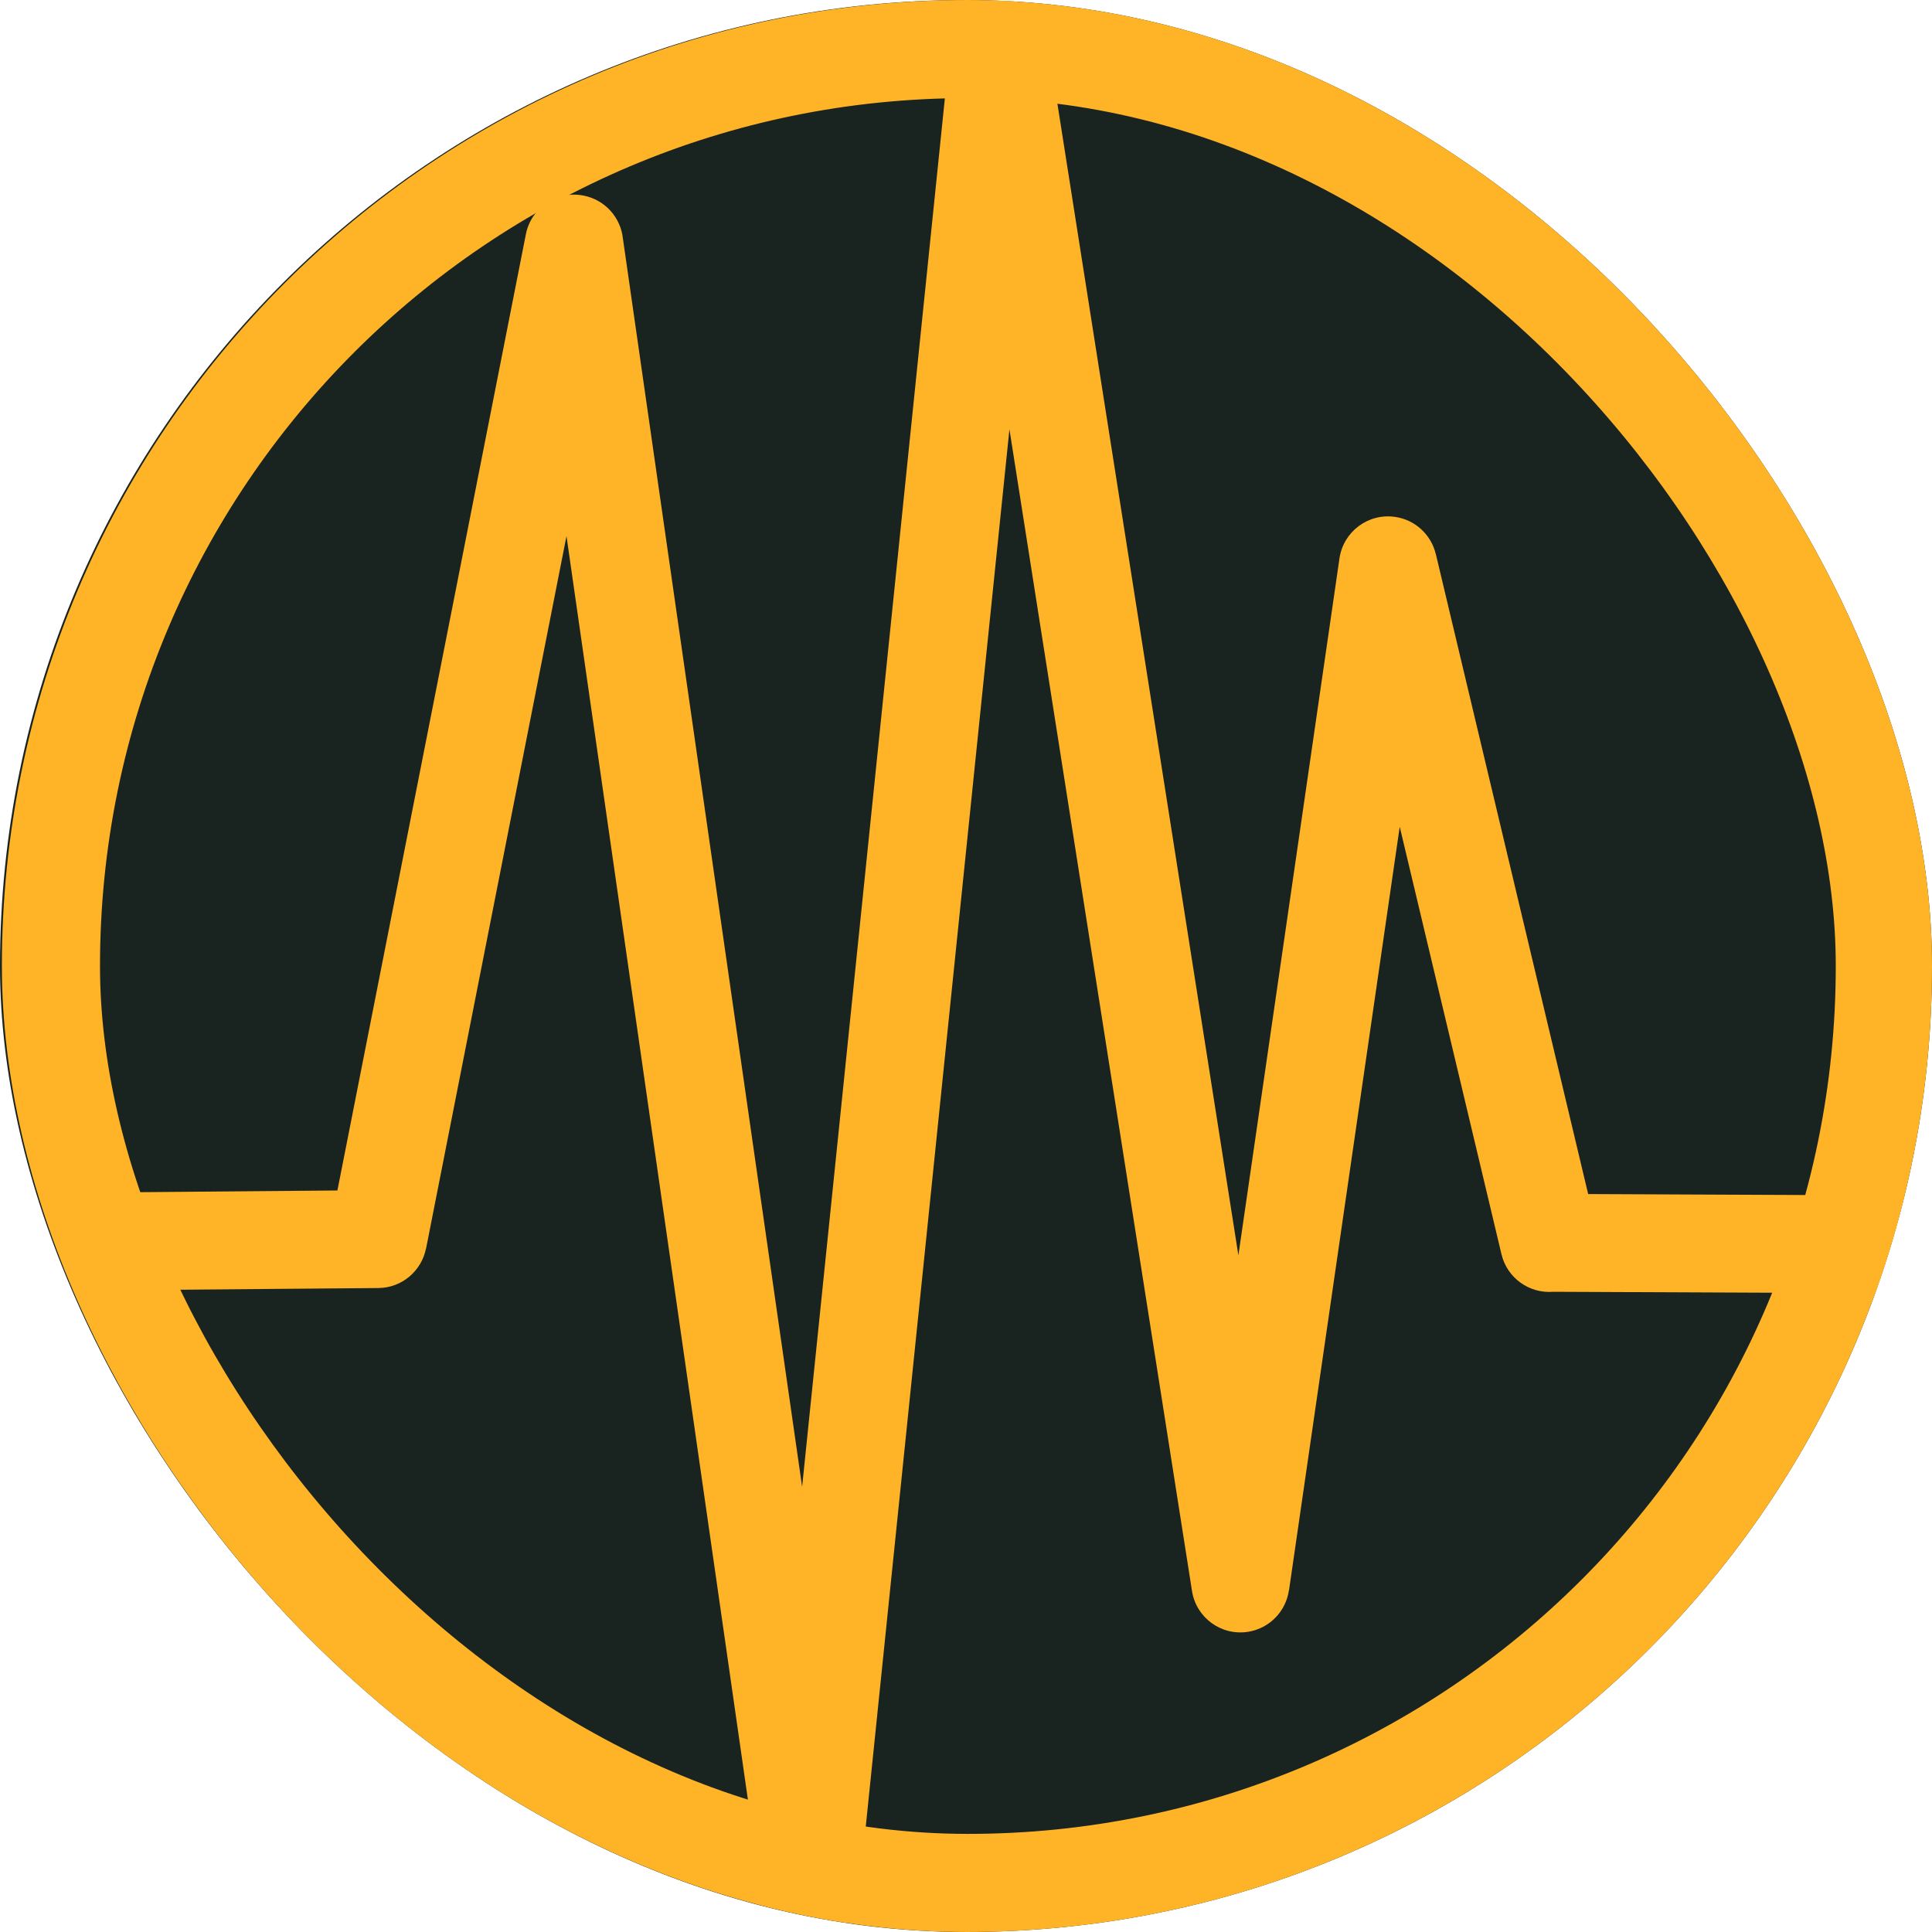
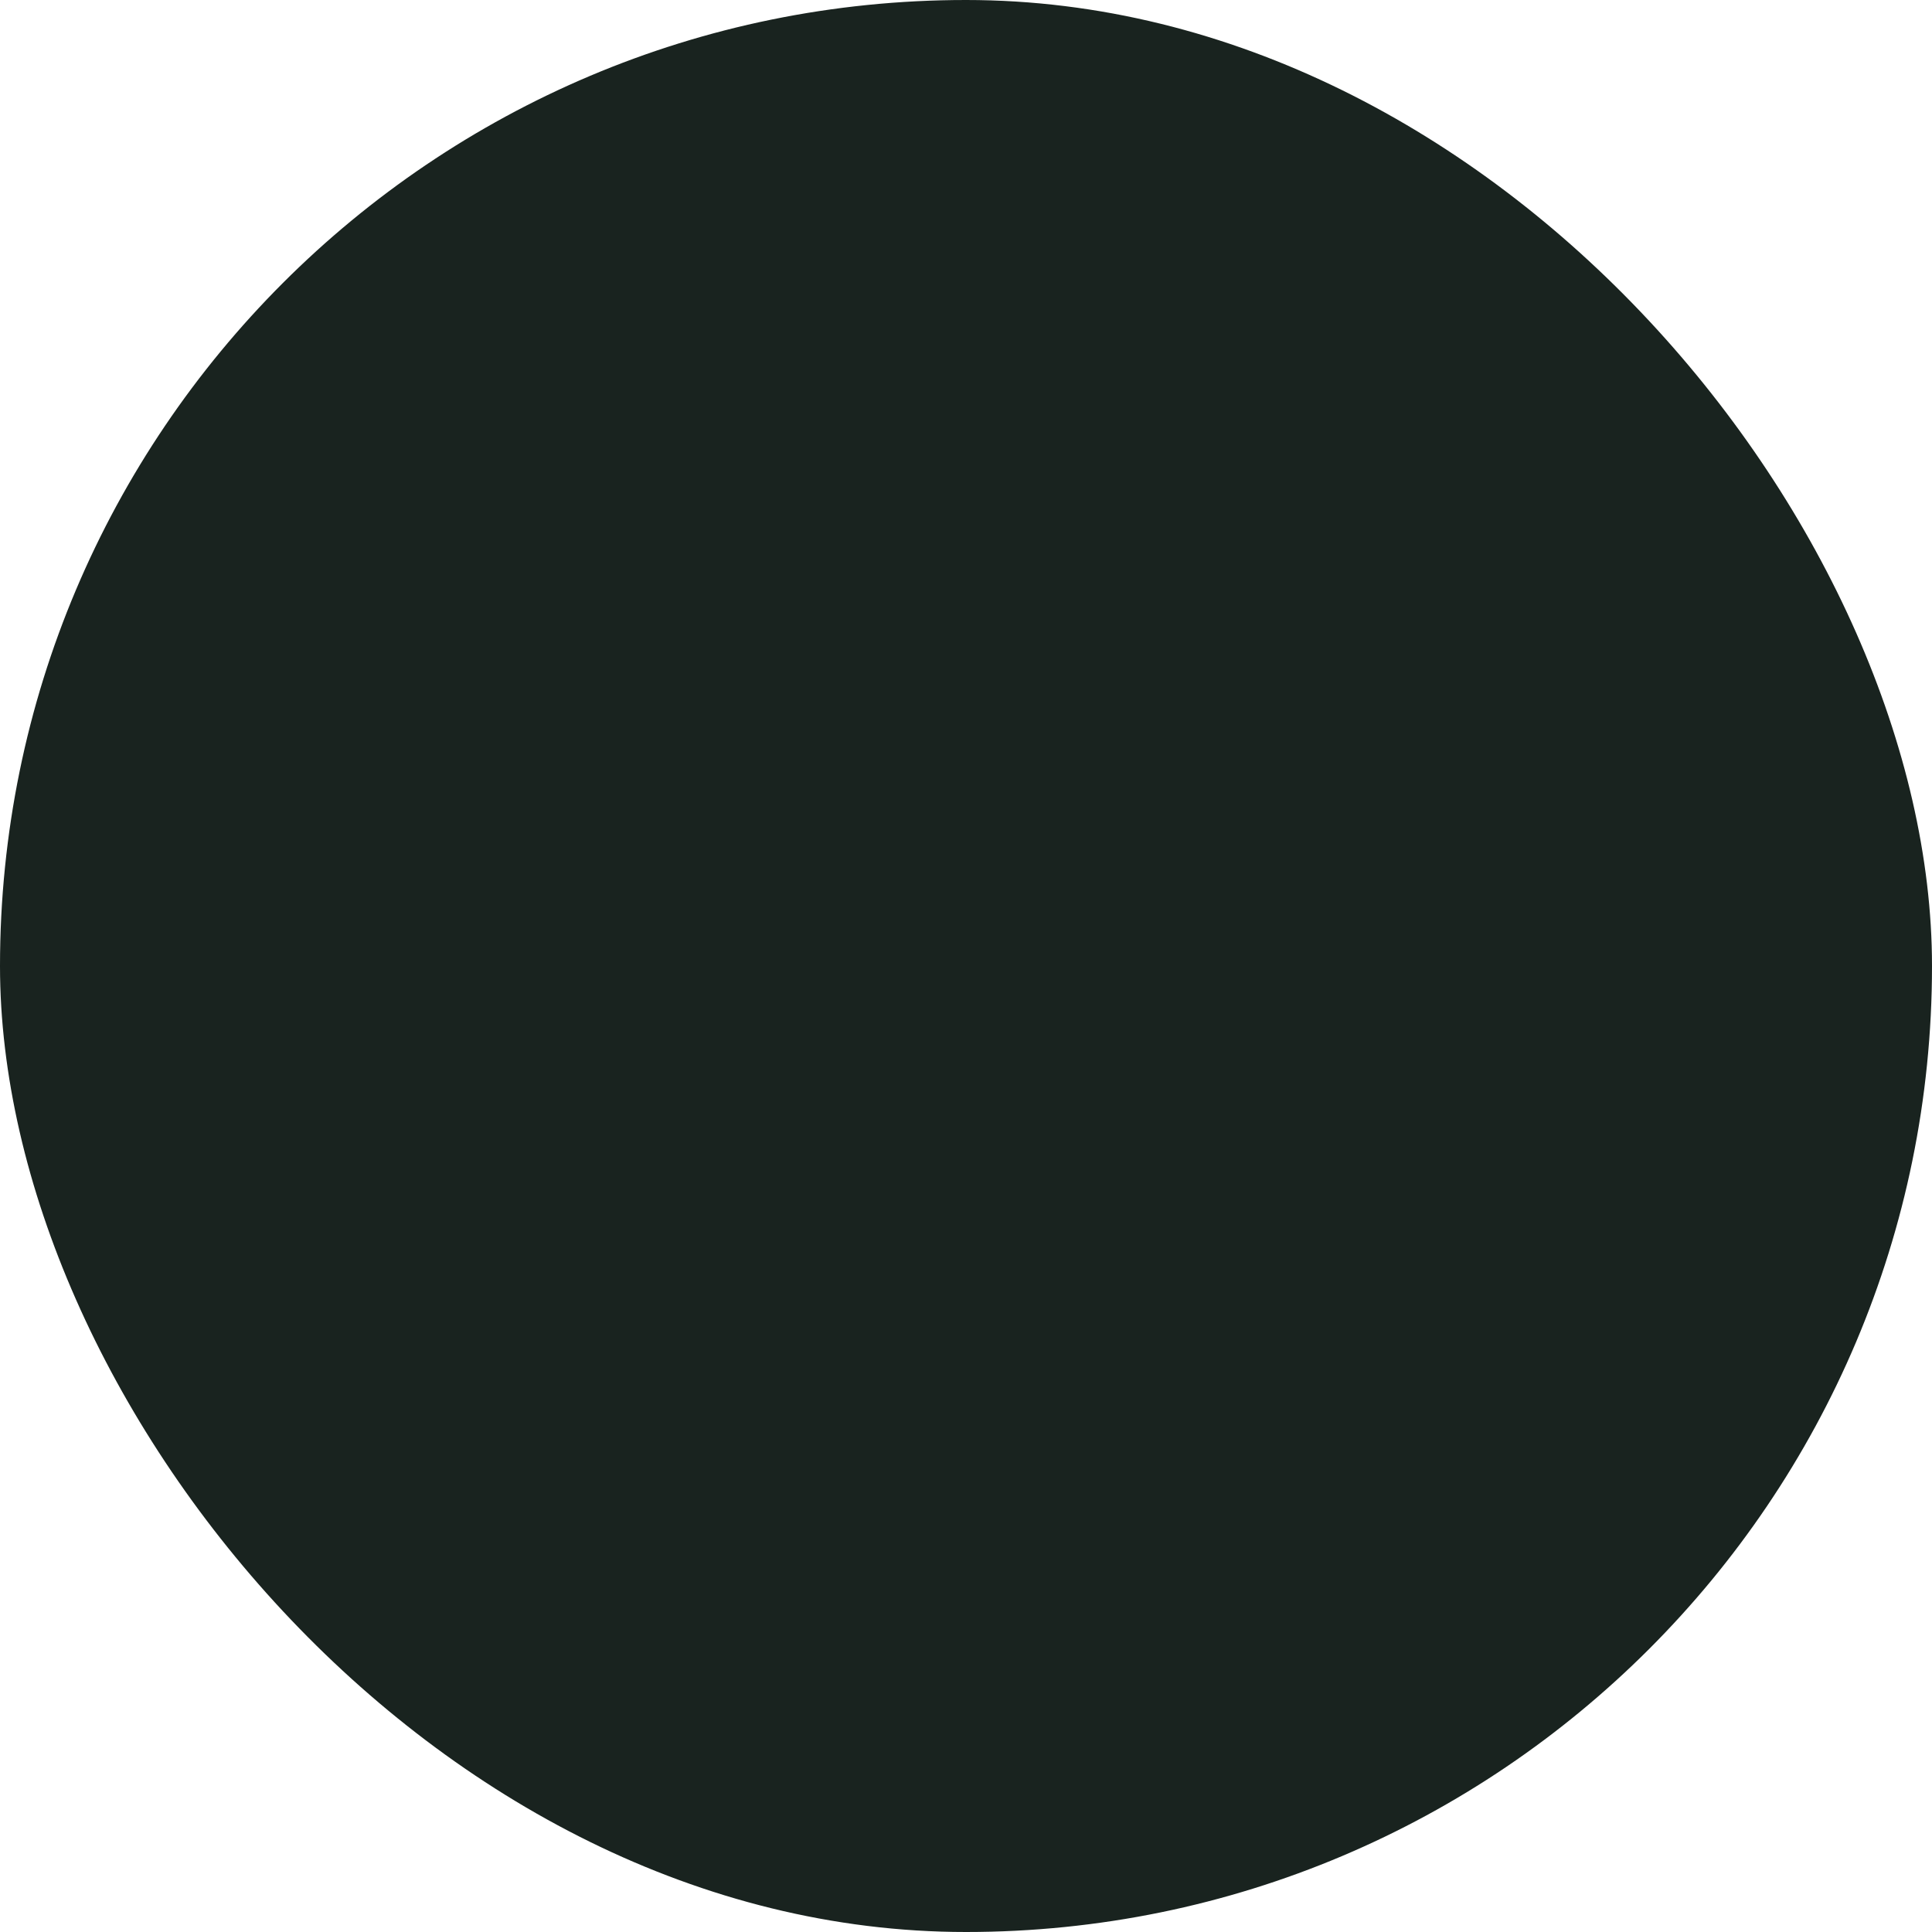
<svg xmlns="http://www.w3.org/2000/svg" width="512" height="512" viewBox="0 0 512 512" fill="none">
  <g clip-path="url(#clip0_304_1133)">
    <rect width="512" height="512" rx="256" fill="#19231F" />
    <g clip-path="url(#clip1_304_1133)">
-       <path d="M-56.668 342.662C-63.831 342.717 -69.691 336.955 -69.748 329.796C-69.805 322.635 -64.037 316.783 -56.874 316.733L89.418 315.49L139.359 62.096C140.738 55.039 147.575 50.445 154.619 51.826C160.413 52.944 164.539 57.739 165.091 63.307L212.571 394.019L251.882 11.668C252.614 4.534 258.987 -0.653 266.138 0.067C272.377 0.7 277.133 5.67 277.741 11.676L328.185 332.682L354.969 148.011C355.986 140.901 362.565 135.963 369.676 136.979C375.128 137.748 379.304 141.796 380.5 146.841H380.513L420.879 316.439L880.417 318.446H1438.03L1438.37 318.44C1445.56 318.44 1451.39 324.269 1451.39 331.458C1451.39 338.648 1445.56 344.478 1438.37 344.478L1438.36 344.506H935.953C935.393 344.577 934.824 344.615 934.245 344.613L909.765 344.506H880.315V344.379L411.611 342.337C405.316 342.859 399.405 338.704 397.904 332.366L370.942 219.098L341.599 421.463L341.571 421.459C340.787 426.968 336.49 431.549 330.701 432.453C323.618 433.547 316.992 428.696 315.892 421.619L267.51 113.757L227.683 501.083C227.359 507.147 222.777 512.328 216.535 513.219C209.426 514.231 202.84 509.295 201.829 502.177L150.126 142.077L112.915 330.87L112.889 330.861C111.727 336.791 106.532 341.301 100.247 341.342L-56.668 342.662Z" fill="#FFB428" />
-     </g>
-     <rect x="13.5" y="13" width="486" height="486" rx="243" stroke="#FFB428" stroke-width="26" />
+       </g>
  </g>
  <defs>
    <clipPath id="clip0_304_1133">
      <rect width="512" height="512" rx="256" fill="white" />
    </clipPath>
    <clipPath id="clip1_304_1133">
      <rect x="0.5" width="512" height="512" rx="256" fill="white" />
    </clipPath>
  </defs>
</svg>